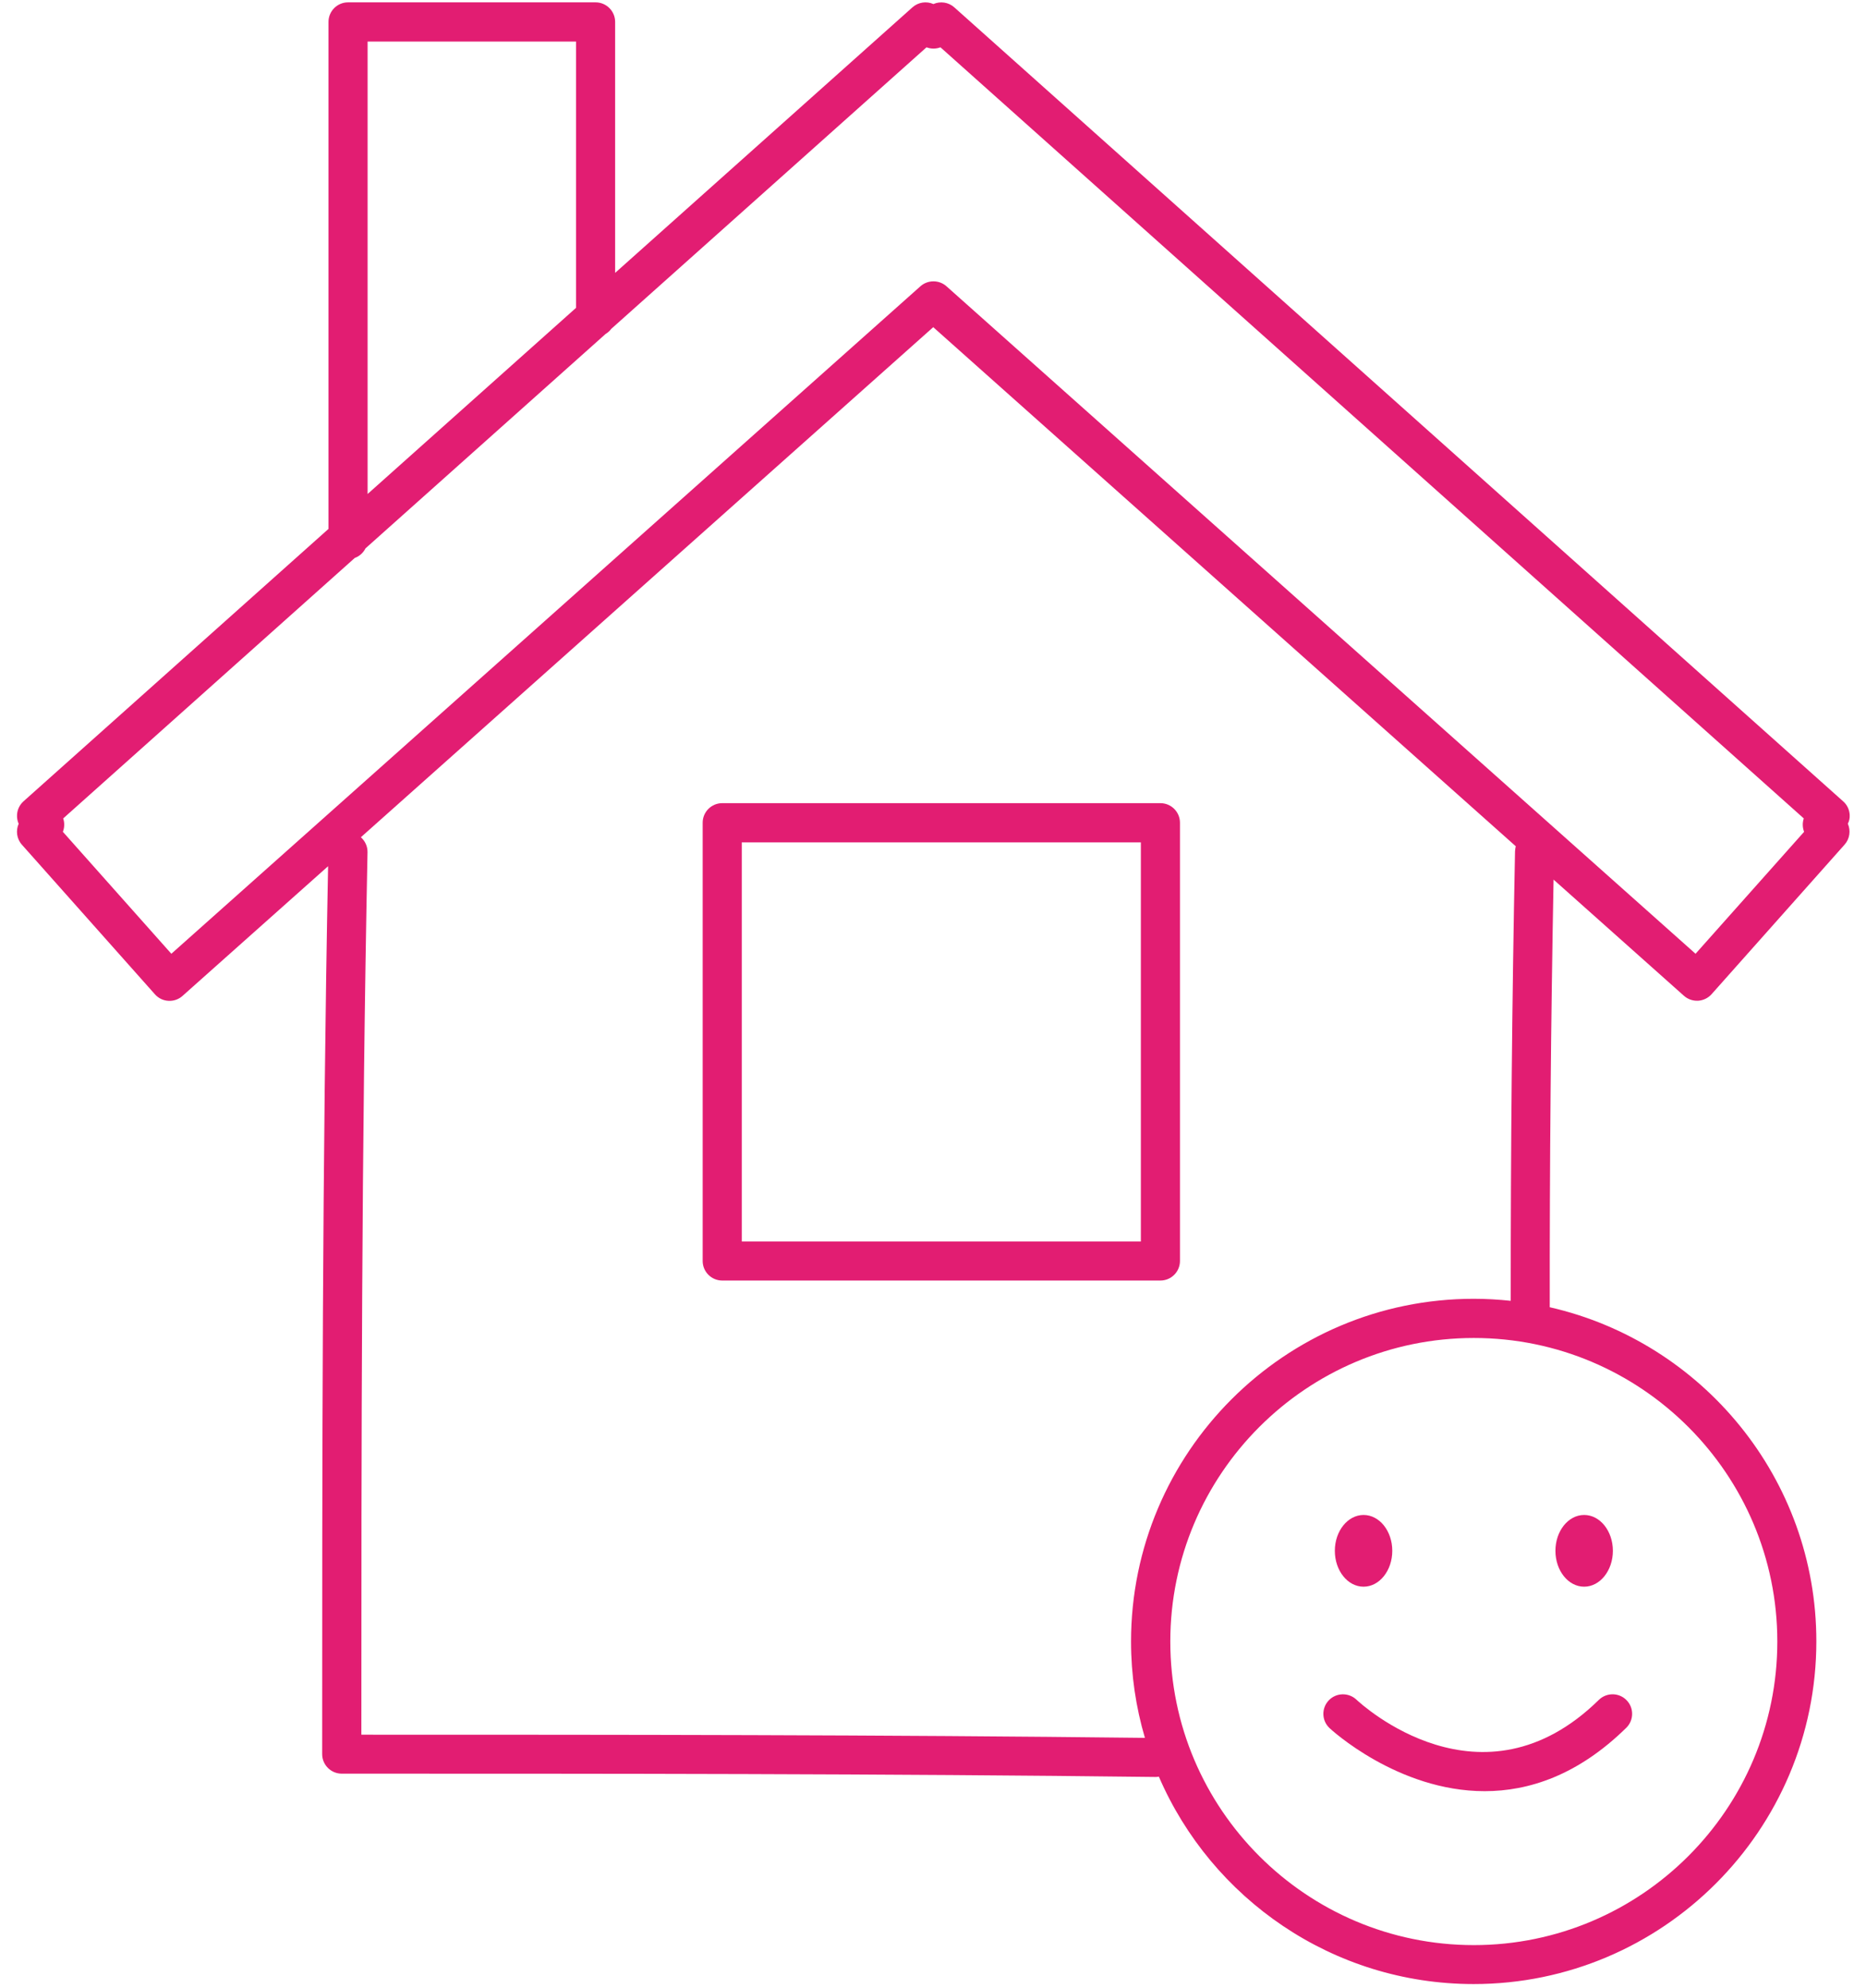
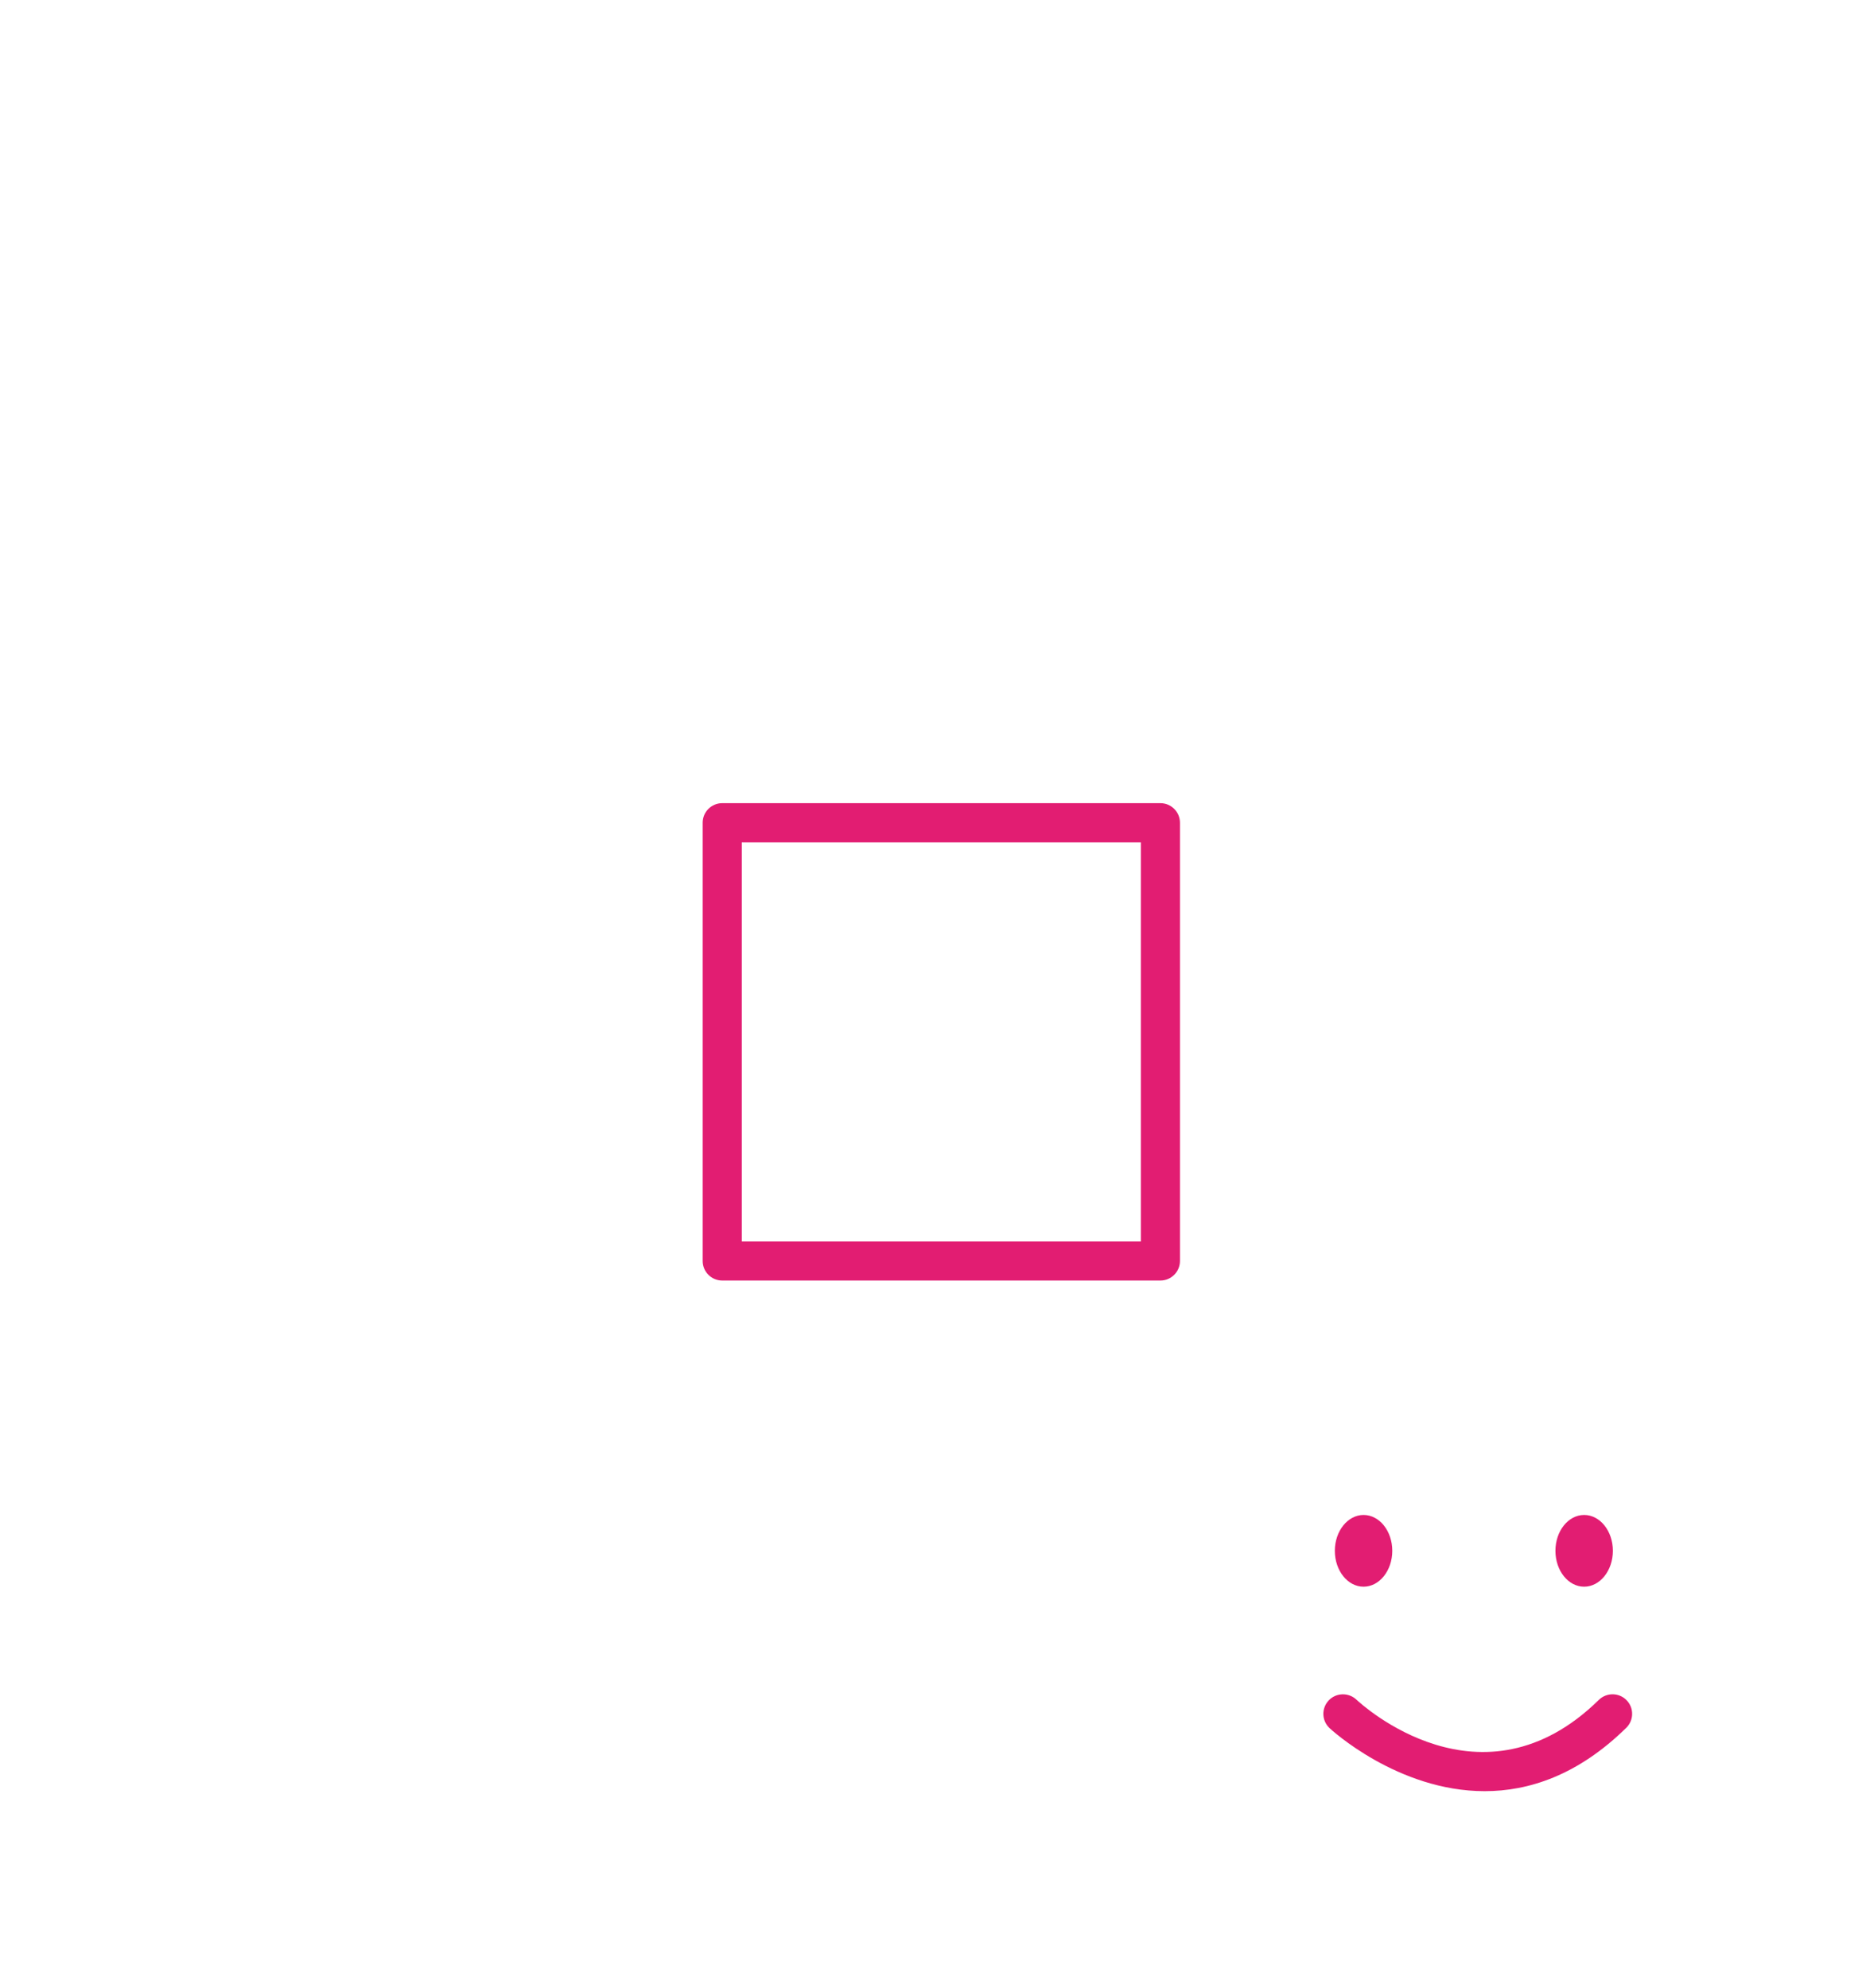
<svg xmlns="http://www.w3.org/2000/svg" width="92" height="98" viewBox="0 0 92 98" fill="none">
  <g id="Text">
    <g id="Group">
      <path id="Vector" d="M34.644 40.556V62.16C34.644 62.692 35.076 63.124 35.608 63.124H57.212C57.744 63.124 58.176 62.692 58.176 62.16V40.556C58.176 40.024 57.744 39.592 57.212 39.592H35.608C35.076 39.592 34.644 40.024 34.644 40.556ZM36.572 41.524H56.248V61.2H36.572V41.524Z" fill="#E21D72" />
-       <path id="Vector_2" d="M91.196 40.172C91.184 39.916 91.068 39.672 90.876 39.504L47.052 0.364C46.764 0.104 46.356 0.052 46.02 0.2C45.68 0.048 45.276 0.104 44.984 0.364L30.328 13.452V1.08C30.328 0.548 29.896 0.116 29.364 0.116H17.16C16.628 0.116 16.196 0.548 16.196 1.08V26.072L1.16 39.5C0.968 39.672 0.852 39.912 0.84 40.168C0.832 40.32 0.86 40.472 0.92 40.608C0.772 40.944 0.82 41.348 1.08 41.64L7.64 49.016C7.812 49.208 8.048 49.324 8.304 49.336C8.556 49.352 8.812 49.264 9 49.092L16.176 42.7C15.888 57.388 15.884 72.168 15.884 86.468C15.884 87 16.316 87.432 16.848 87.432C29.992 87.432 43.58 87.432 56.98 87.596C56.984 87.596 56.988 87.596 56.992 87.596C57.04 87.596 57.088 87.588 57.136 87.58C59.728 93.588 65.708 97.804 72.656 97.804C81.972 97.804 89.552 90.224 89.552 80.908C89.552 72.884 83.924 66.152 76.408 64.44C76.4 57.456 76.464 50.38 76.596 43.36L83.024 49.088C83.2 49.244 83.428 49.332 83.664 49.332C83.684 49.332 83.7 49.332 83.72 49.332C83.976 49.316 84.216 49.2 84.384 49.012L90.944 41.636C91.204 41.344 91.252 40.94 91.104 40.604C91.176 40.472 91.204 40.324 91.196 40.172ZM18.124 2.048H28.4V15.176L18.124 24.352V2.048ZM87.628 80.92C87.628 89.172 80.916 95.884 72.664 95.884C64.412 95.884 57.7 89.172 57.7 80.92C57.7 72.668 64.412 65.956 72.664 65.956C80.916 65.956 87.628 72.668 87.628 80.92ZM74.696 41.964C74.548 49.332 74.48 56.78 74.484 64.124C73.884 64.06 73.276 64.024 72.66 64.024C63.344 64.024 55.764 71.604 55.764 80.92C55.764 82.568 56.004 84.16 56.448 85.668C43.544 85.516 30.48 85.512 17.816 85.512C17.816 71.28 17.824 56.588 18.12 42.008C18.124 41.716 17.996 41.452 17.792 41.272L46.012 16.128L74.732 41.716C74.716 41.792 74.7 41.876 74.696 41.964ZM83.596 47.016L46.664 14.112C46.3 13.788 45.744 13.788 45.38 14.112L8.448 47.016L3.1 41.004C3.136 40.908 3.16 40.808 3.164 40.7C3.172 40.58 3.152 40.456 3.116 40.344L17.492 27.504C17.724 27.42 17.912 27.248 18.02 27.032L29.856 16.464C29.964 16.4 30.06 16.316 30.136 16.212L45.68 2.332C45.9 2.416 46.148 2.416 46.368 2.332L88.932 40.344C88.896 40.456 88.876 40.576 88.884 40.7C88.888 40.804 88.912 40.908 88.948 41.004L83.596 47.016Z" fill="#E21D72" />
      <path id="Vector_3" d="M67.228 78.216C68.008 78.216 68.644 77.424 68.644 76.448C68.644 75.472 68.012 74.68 67.228 74.68C66.448 74.68 65.812 75.472 65.812 76.448C65.812 77.424 66.444 78.216 67.228 78.216Z" fill="#E21D72" />
      <path id="Vector_4" d="M78.104 78.216C78.884 78.216 79.52 77.424 79.52 76.448C79.52 75.472 78.888 74.68 78.104 74.68C77.32 74.68 76.688 75.472 76.688 76.448C76.688 77.424 77.32 78.216 78.104 78.216Z" fill="#E21D72" />
      <path id="Vector_5" d="M65.512 83.82C65.144 84.208 65.16 84.816 65.548 85.184C65.596 85.232 68.9 88.296 73.2 88.296C75.368 88.296 77.792 87.516 80.18 85.172C80.56 84.8 80.568 84.188 80.192 83.808C79.82 83.428 79.208 83.424 78.828 83.796C73.056 89.46 67.136 84.028 66.876 83.784C66.488 83.42 65.876 83.436 65.512 83.82Z" fill="#E21D72" />
    </g>
  </g>
</svg>